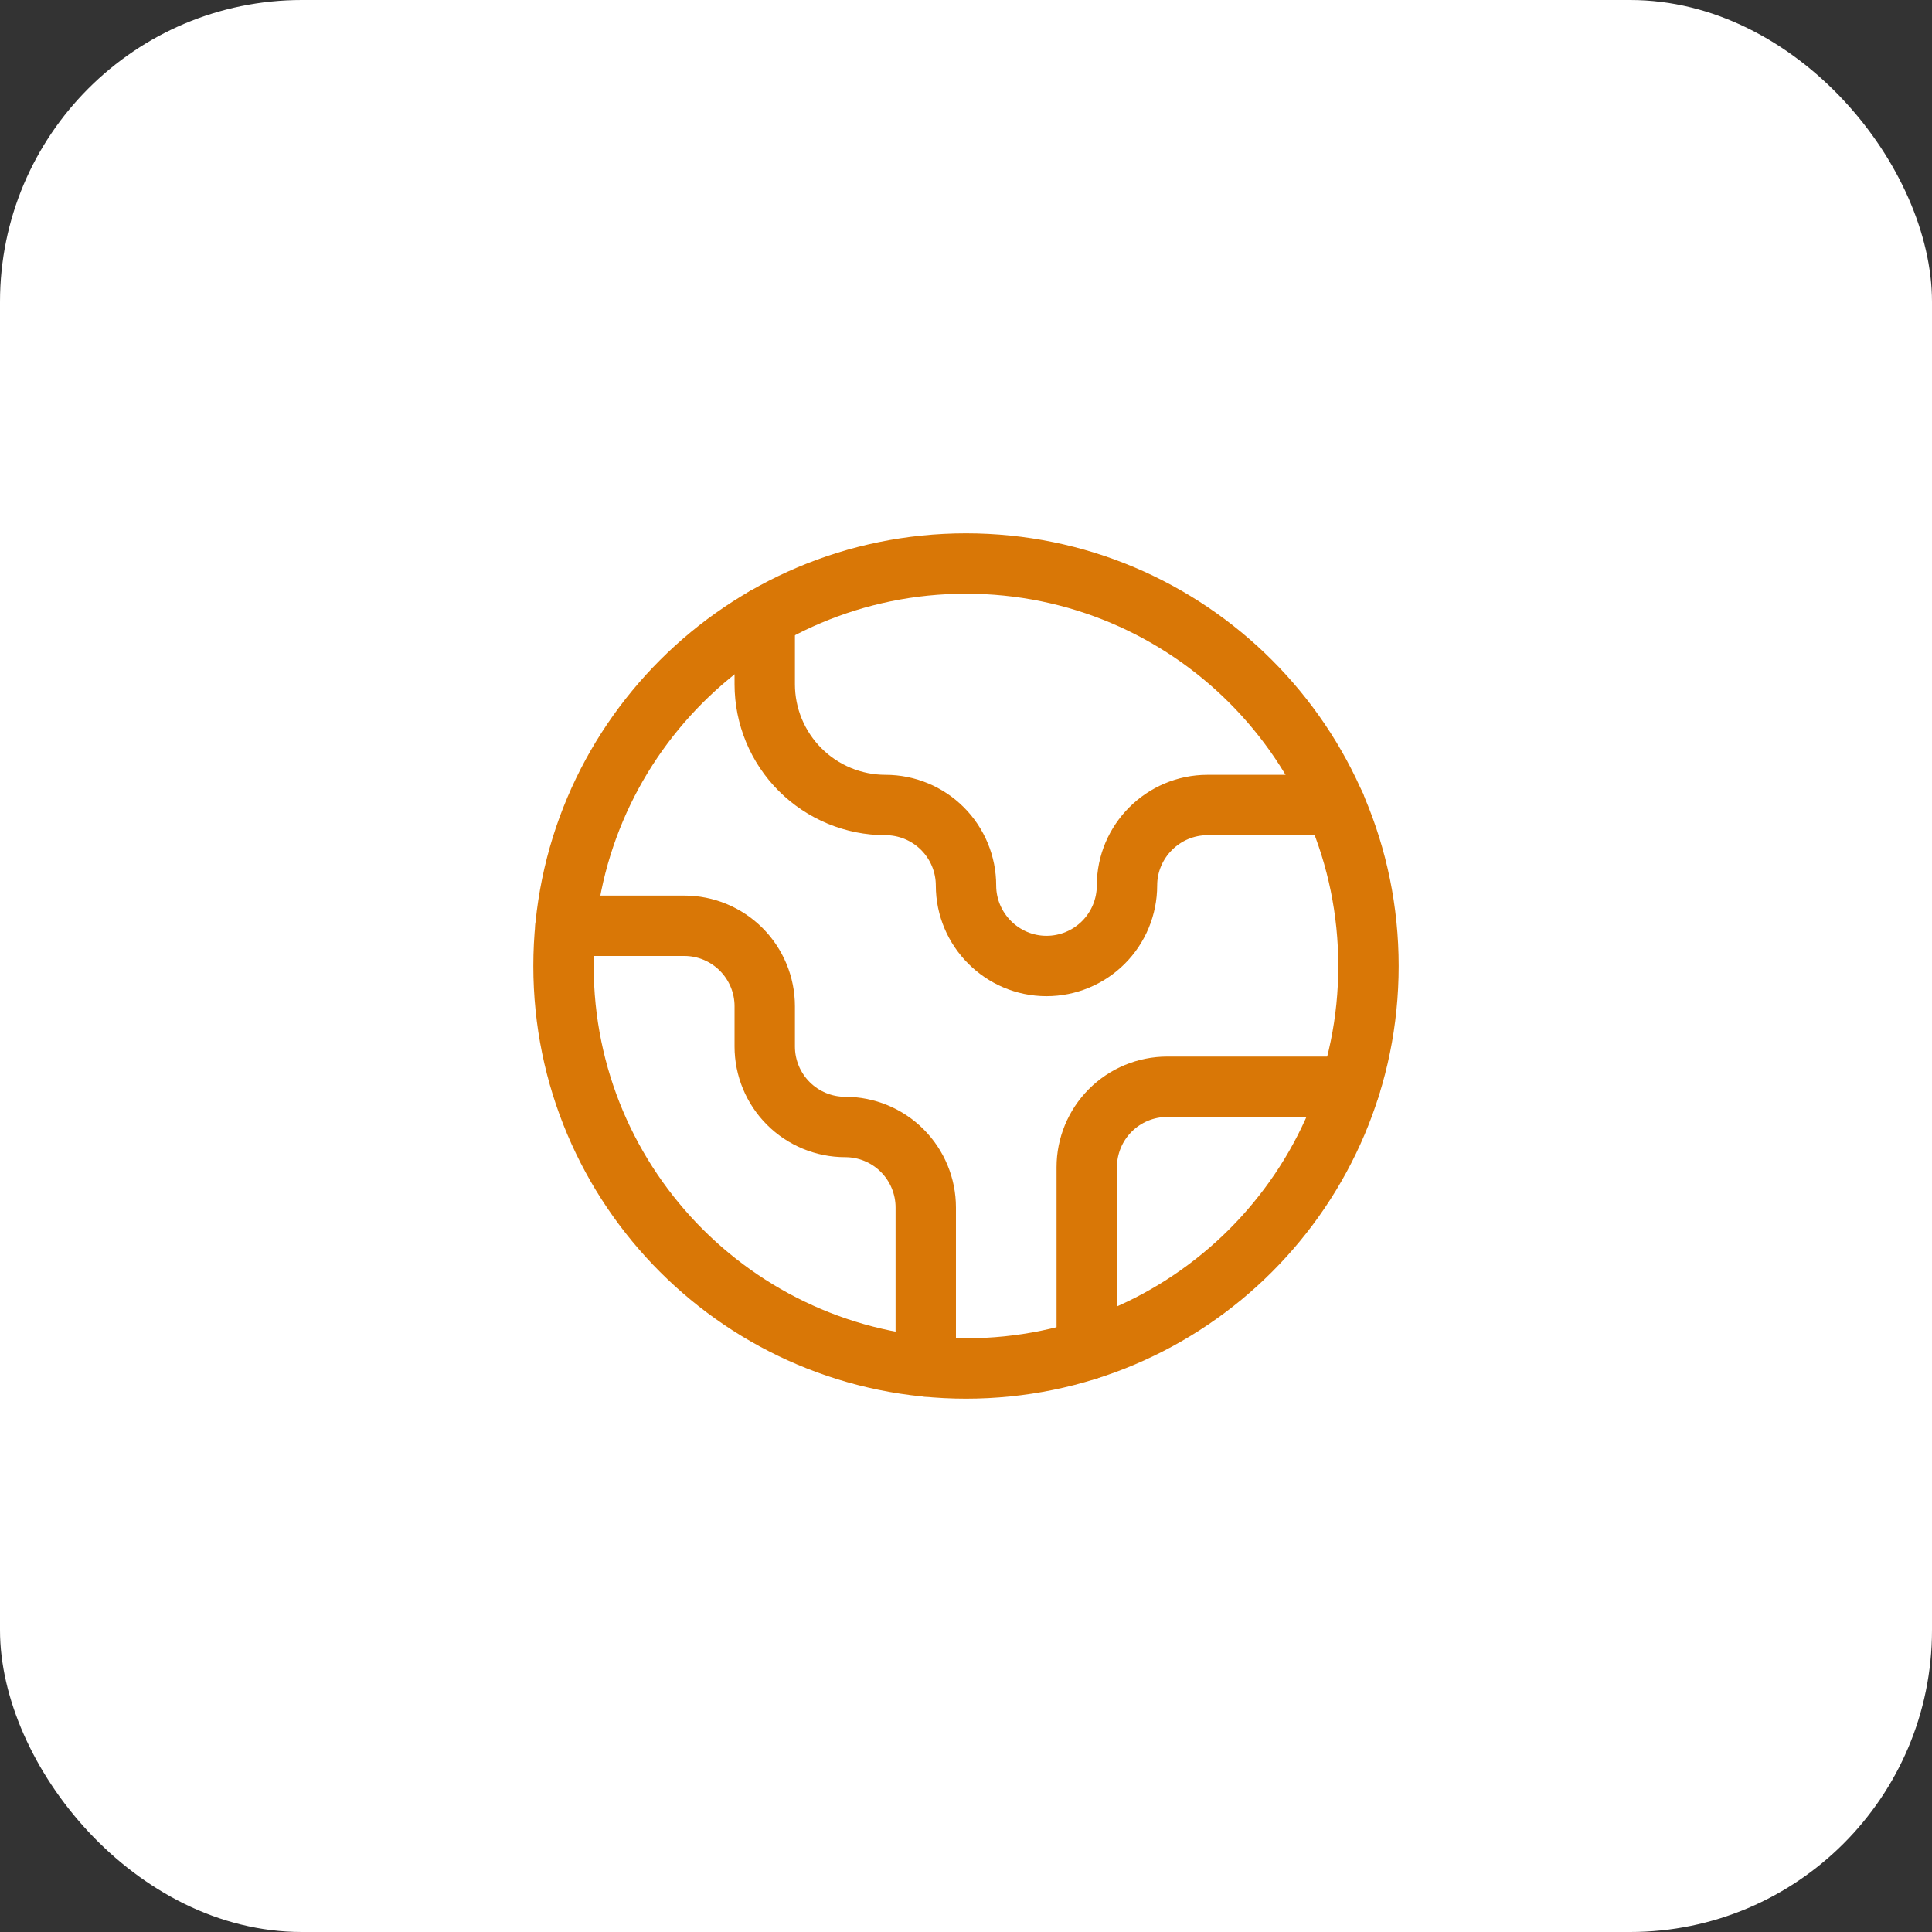
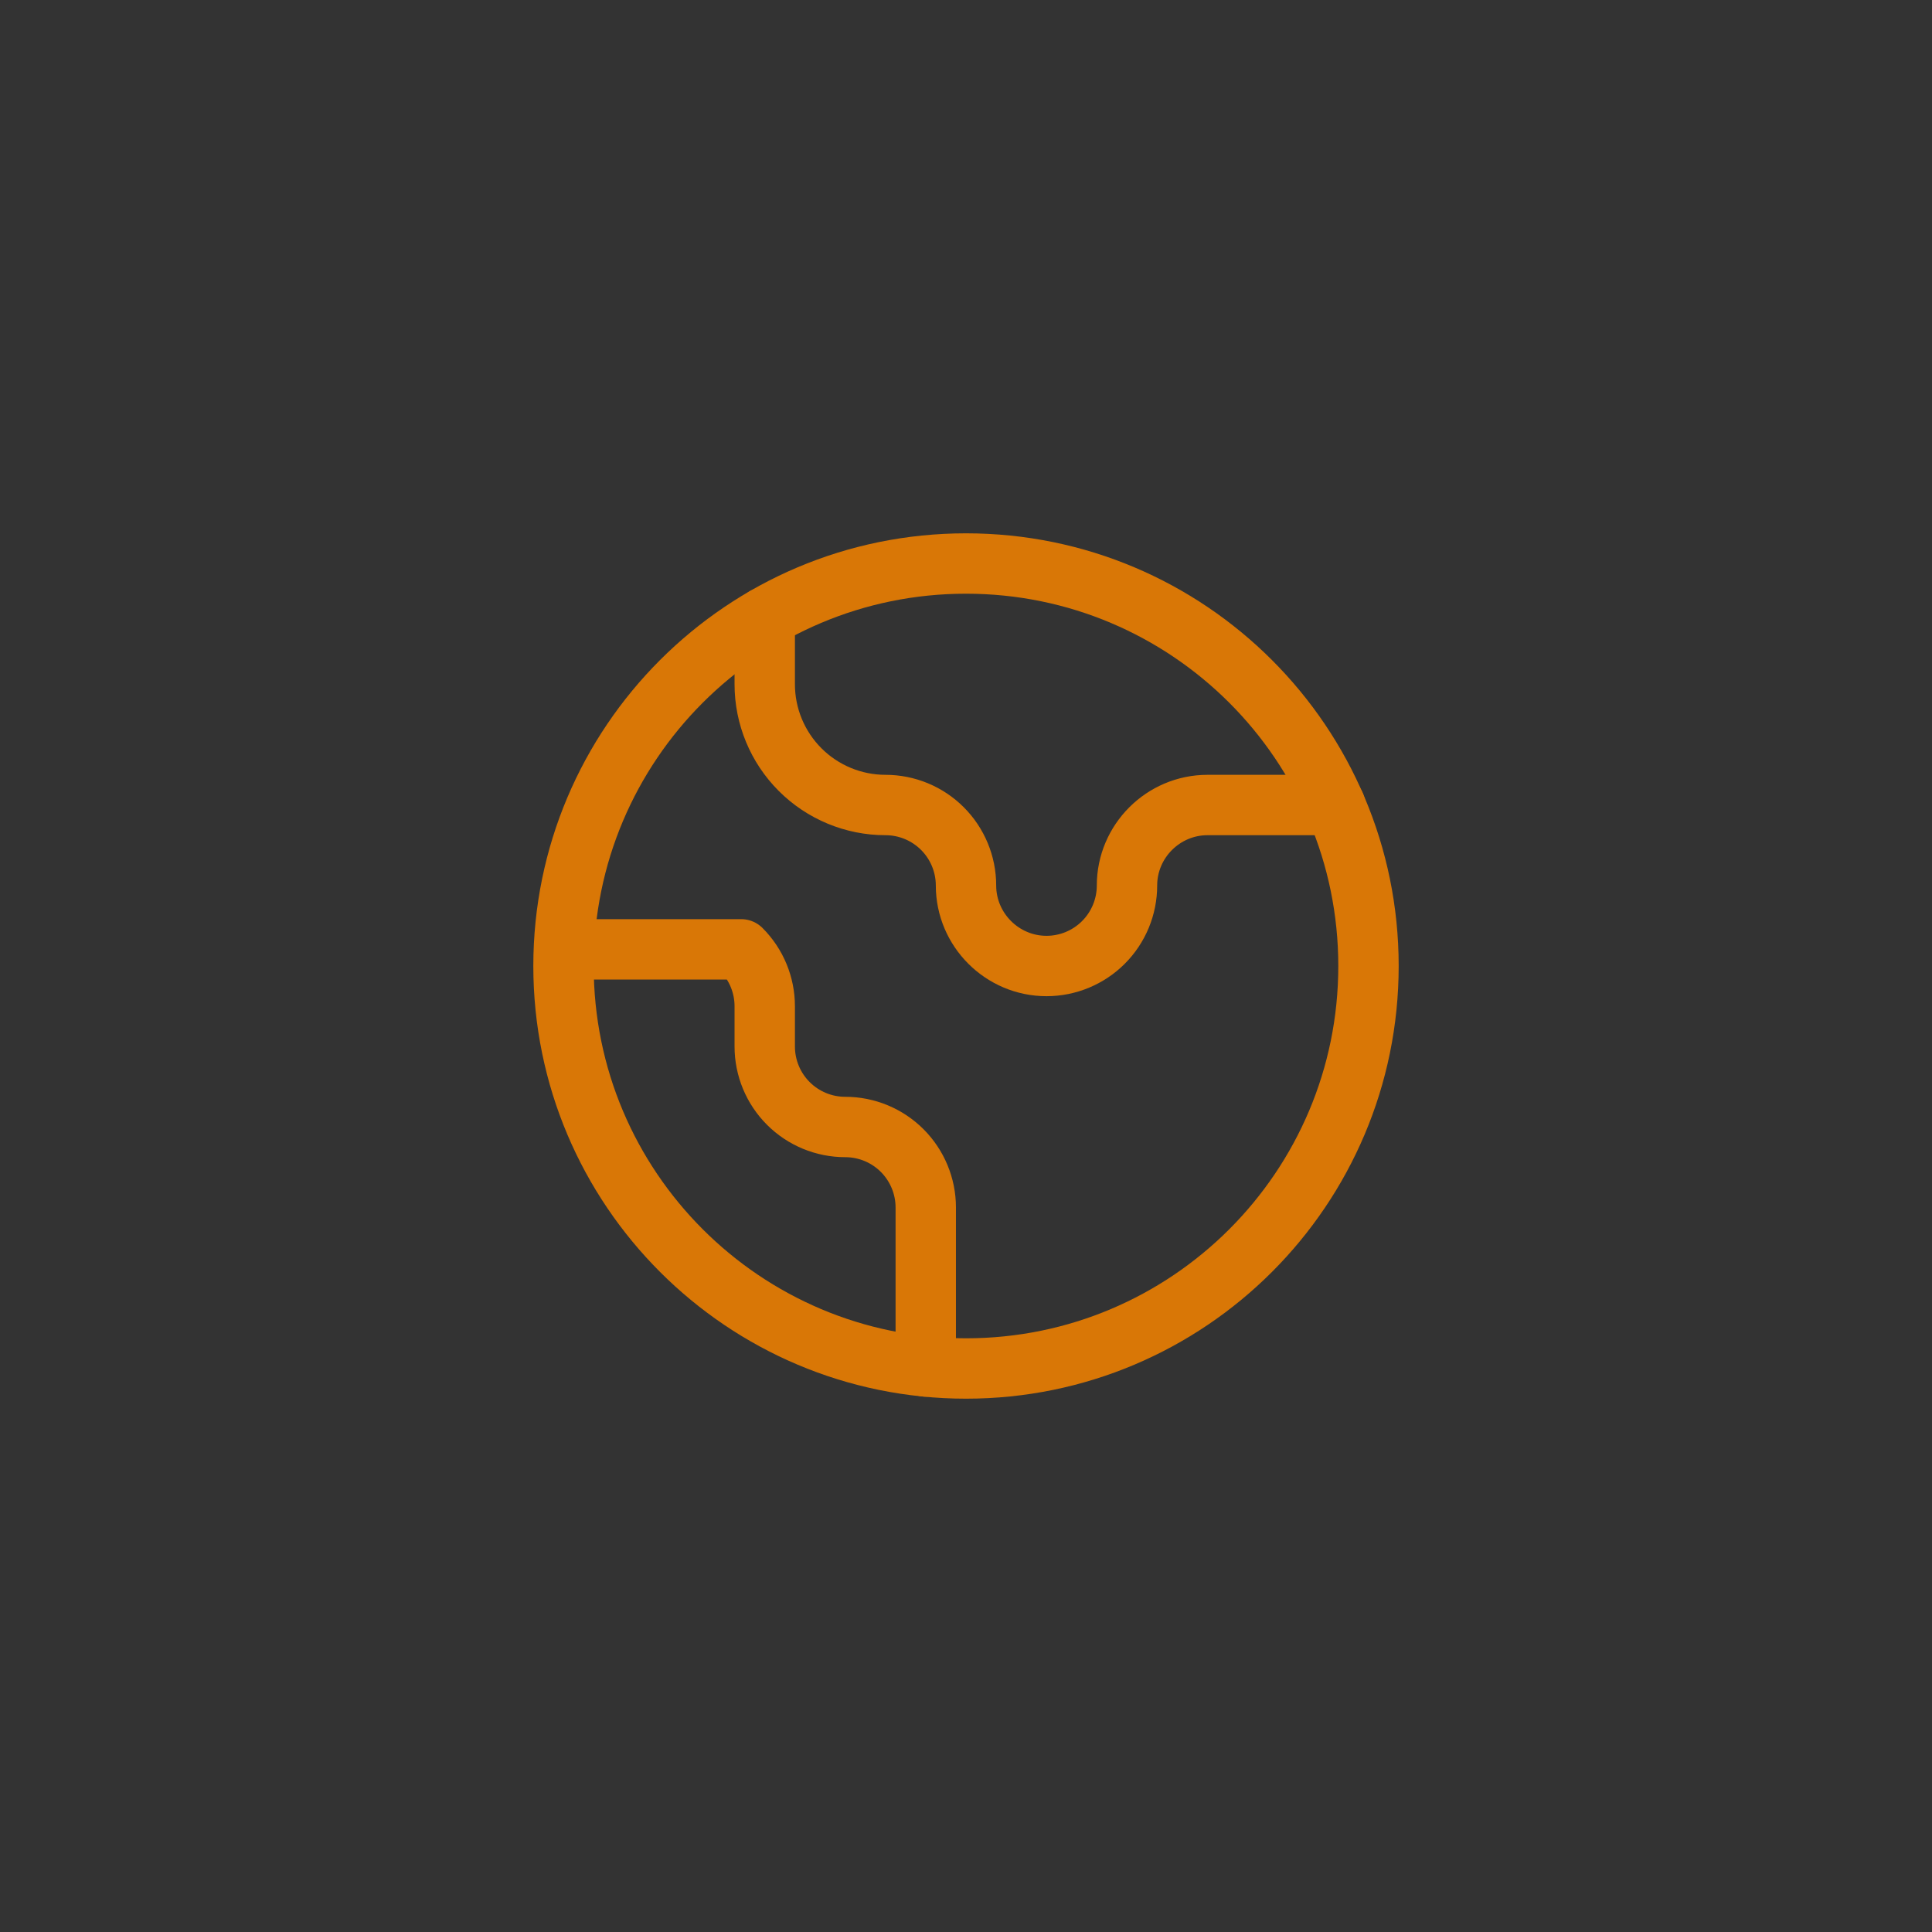
<svg xmlns="http://www.w3.org/2000/svg" width="64" height="64" viewBox="0 0 64 64" fill="none">
  <rect x="0" y="0" width="64" height="64" fill="#333333" stroke="none" />
-   <rect width="64" height="64" rx="10" fill="white" />
-   <path d="M44.72 36H38.667C37.959 36 37.281 36.281 36.781 36.781C36.281 37.281 36 37.959 36 38.667V44.72" stroke="#D97706" stroke-width="2" stroke-linecap="round" stroke-linejoin="round" />
  <path d="M25.333 20.453V22.667C25.333 23.728 25.755 24.745 26.505 25.495C27.255 26.245 28.273 26.667 29.333 26.667C30.041 26.667 30.719 26.948 31.219 27.448C31.719 27.948 32 28.626 32 29.333C32 30.8 33.2 32 34.667 32C35.374 32 36.052 31.719 36.552 31.219C37.052 30.719 37.333 30.041 37.333 29.333C37.333 27.867 38.533 26.667 40 26.667H44.227" stroke="#D97706" stroke-width="2" stroke-linecap="round" stroke-linejoin="round" />
-   <path d="M30.667 45.267V40C30.667 39.293 30.386 38.615 29.886 38.114C29.386 37.614 28.707 37.333 28 37.333C27.293 37.333 26.614 37.053 26.114 36.552C25.614 36.052 25.333 35.374 25.333 34.667V33.333C25.333 32.626 25.052 31.948 24.552 31.448C24.052 30.948 23.374 30.667 22.667 30.667H18.733" stroke="#D97706" stroke-width="2" stroke-linecap="round" stroke-linejoin="round" />
+   <path d="M30.667 45.267V40C30.667 39.293 30.386 38.615 29.886 38.114C29.386 37.614 28.707 37.333 28 37.333C27.293 37.333 26.614 37.053 26.114 36.552C25.614 36.052 25.333 35.374 25.333 34.667V33.333C25.333 32.626 25.052 31.948 24.552 31.448H18.733" stroke="#D97706" stroke-width="2" stroke-linecap="round" stroke-linejoin="round" />
  <path d="M32 45.333C39.364 45.333 45.333 39.364 45.333 32C45.333 24.636 39.364 18.667 32 18.667C24.636 18.667 18.667 24.636 18.667 32C18.667 39.364 24.636 45.333 32 45.333Z" stroke="#D97706" stroke-width="2" stroke-linecap="round" stroke-linejoin="round" />
</svg>